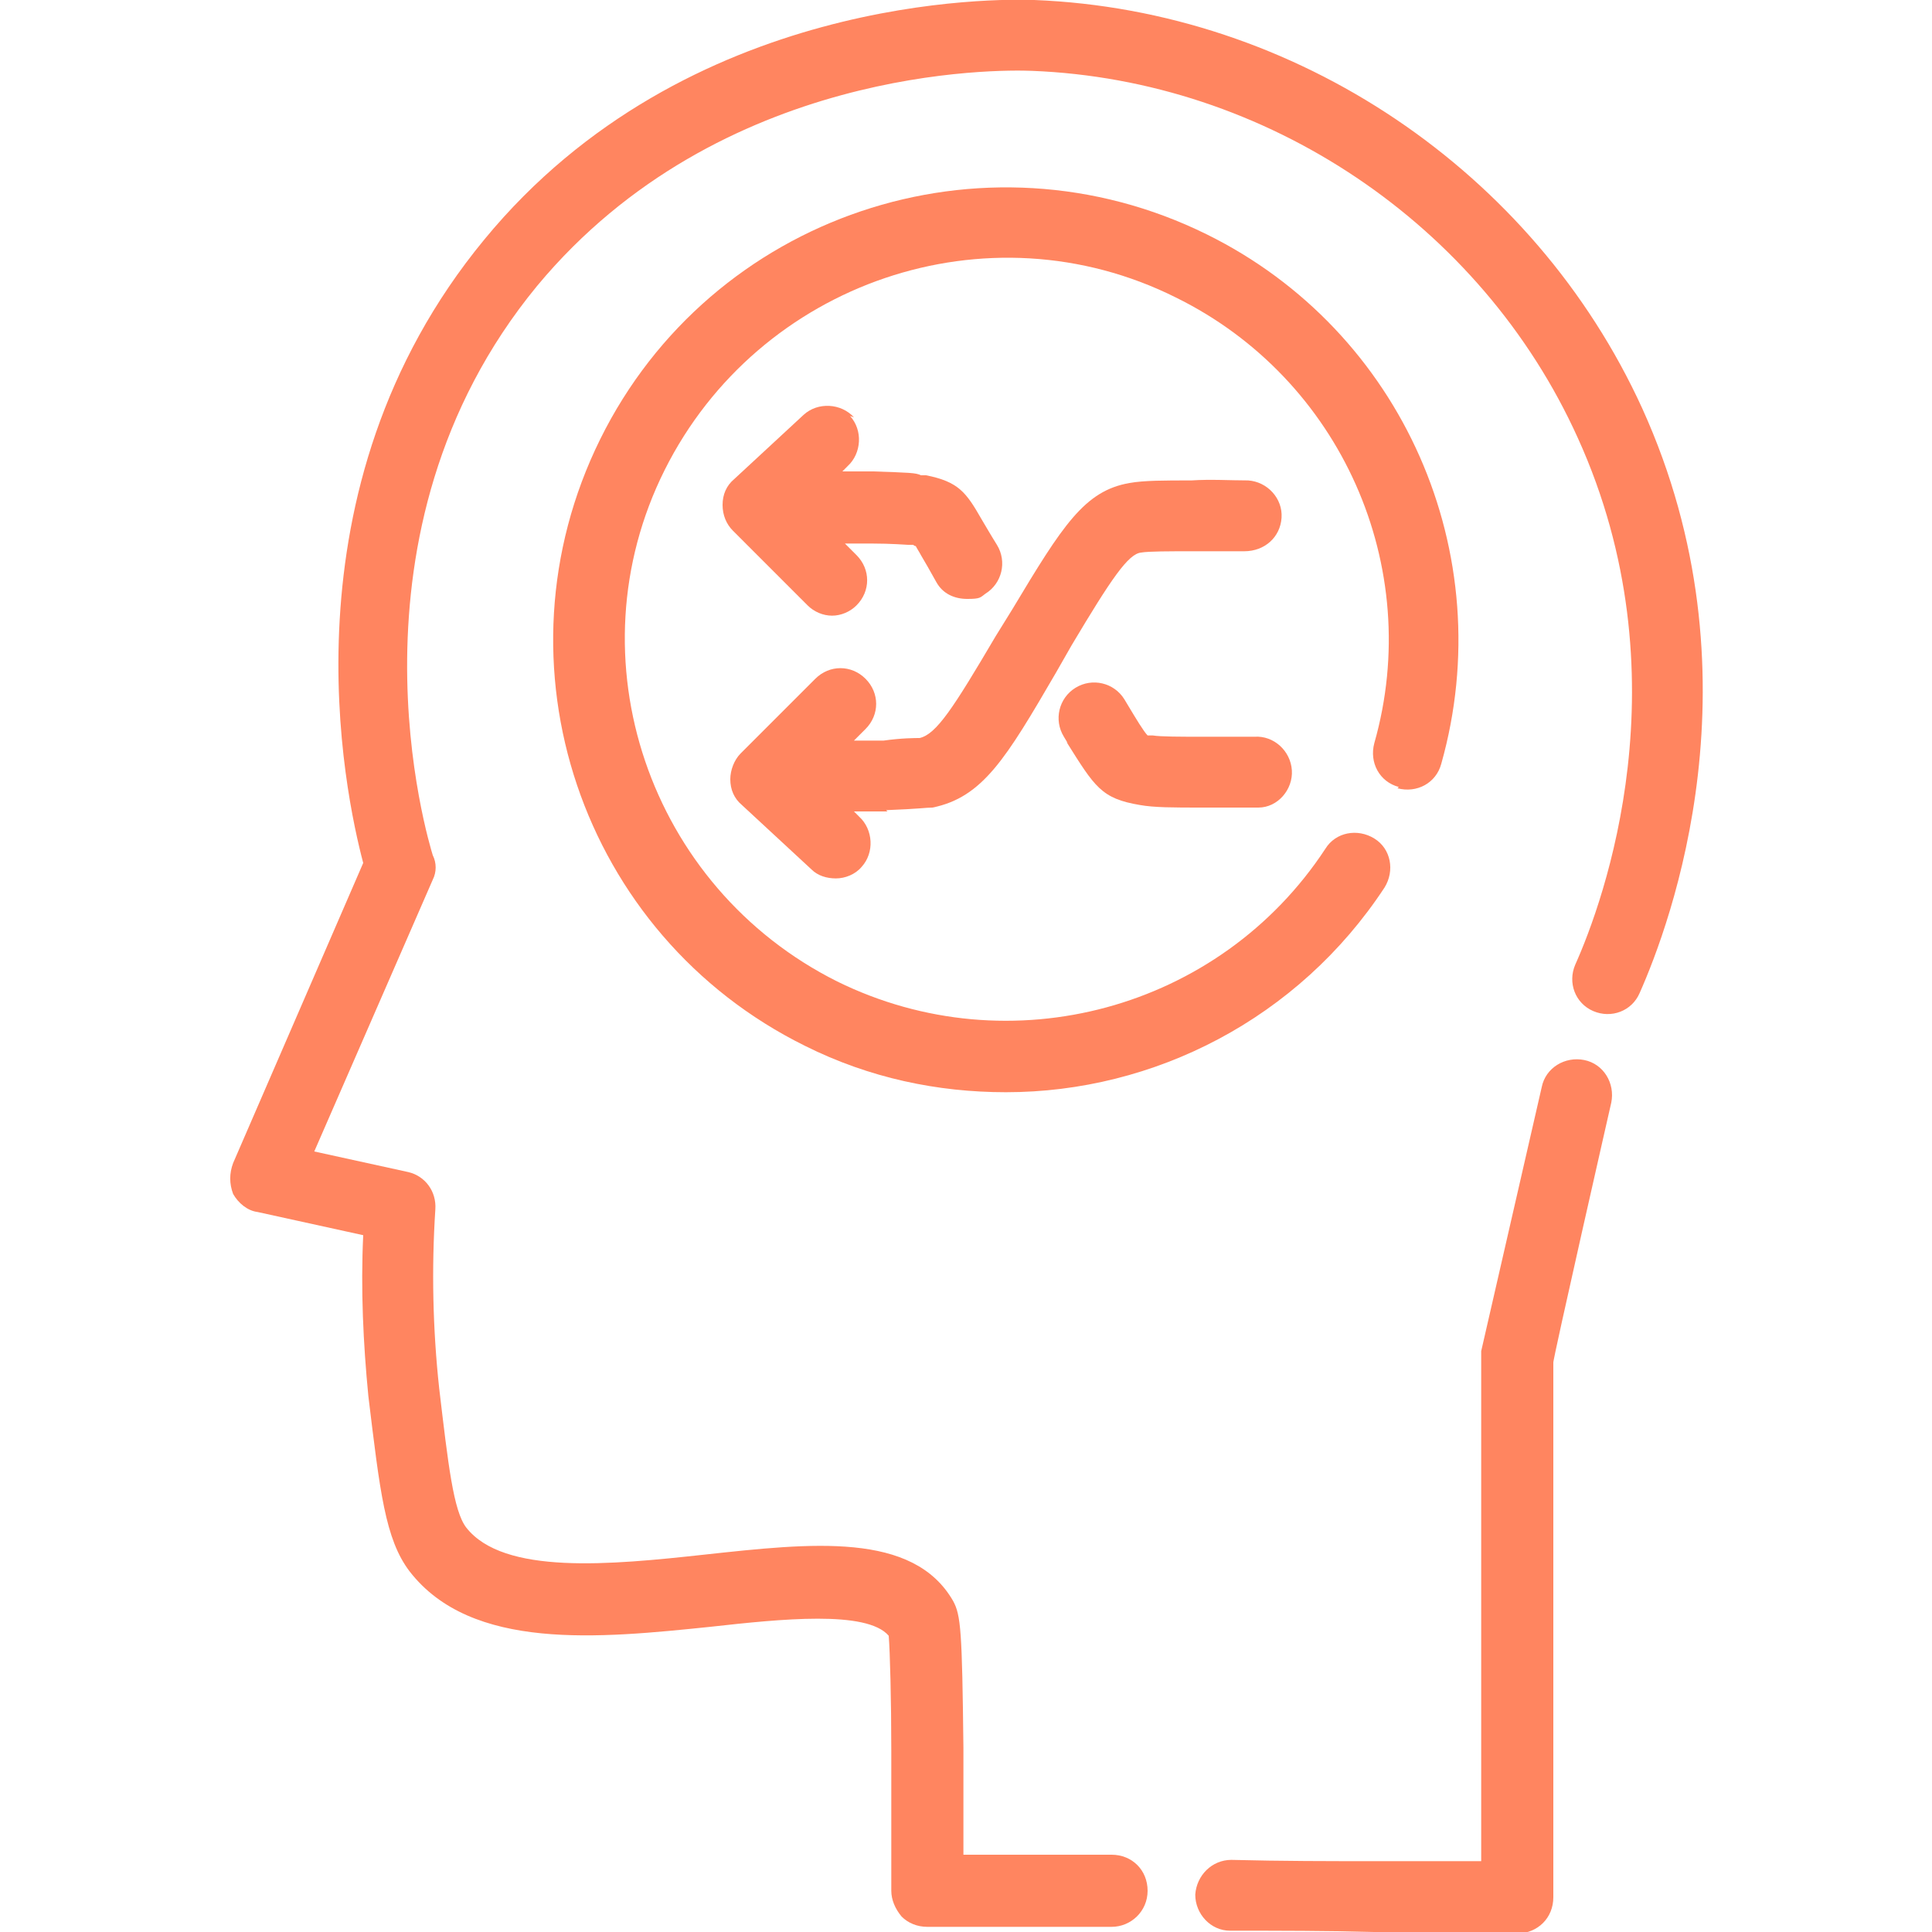
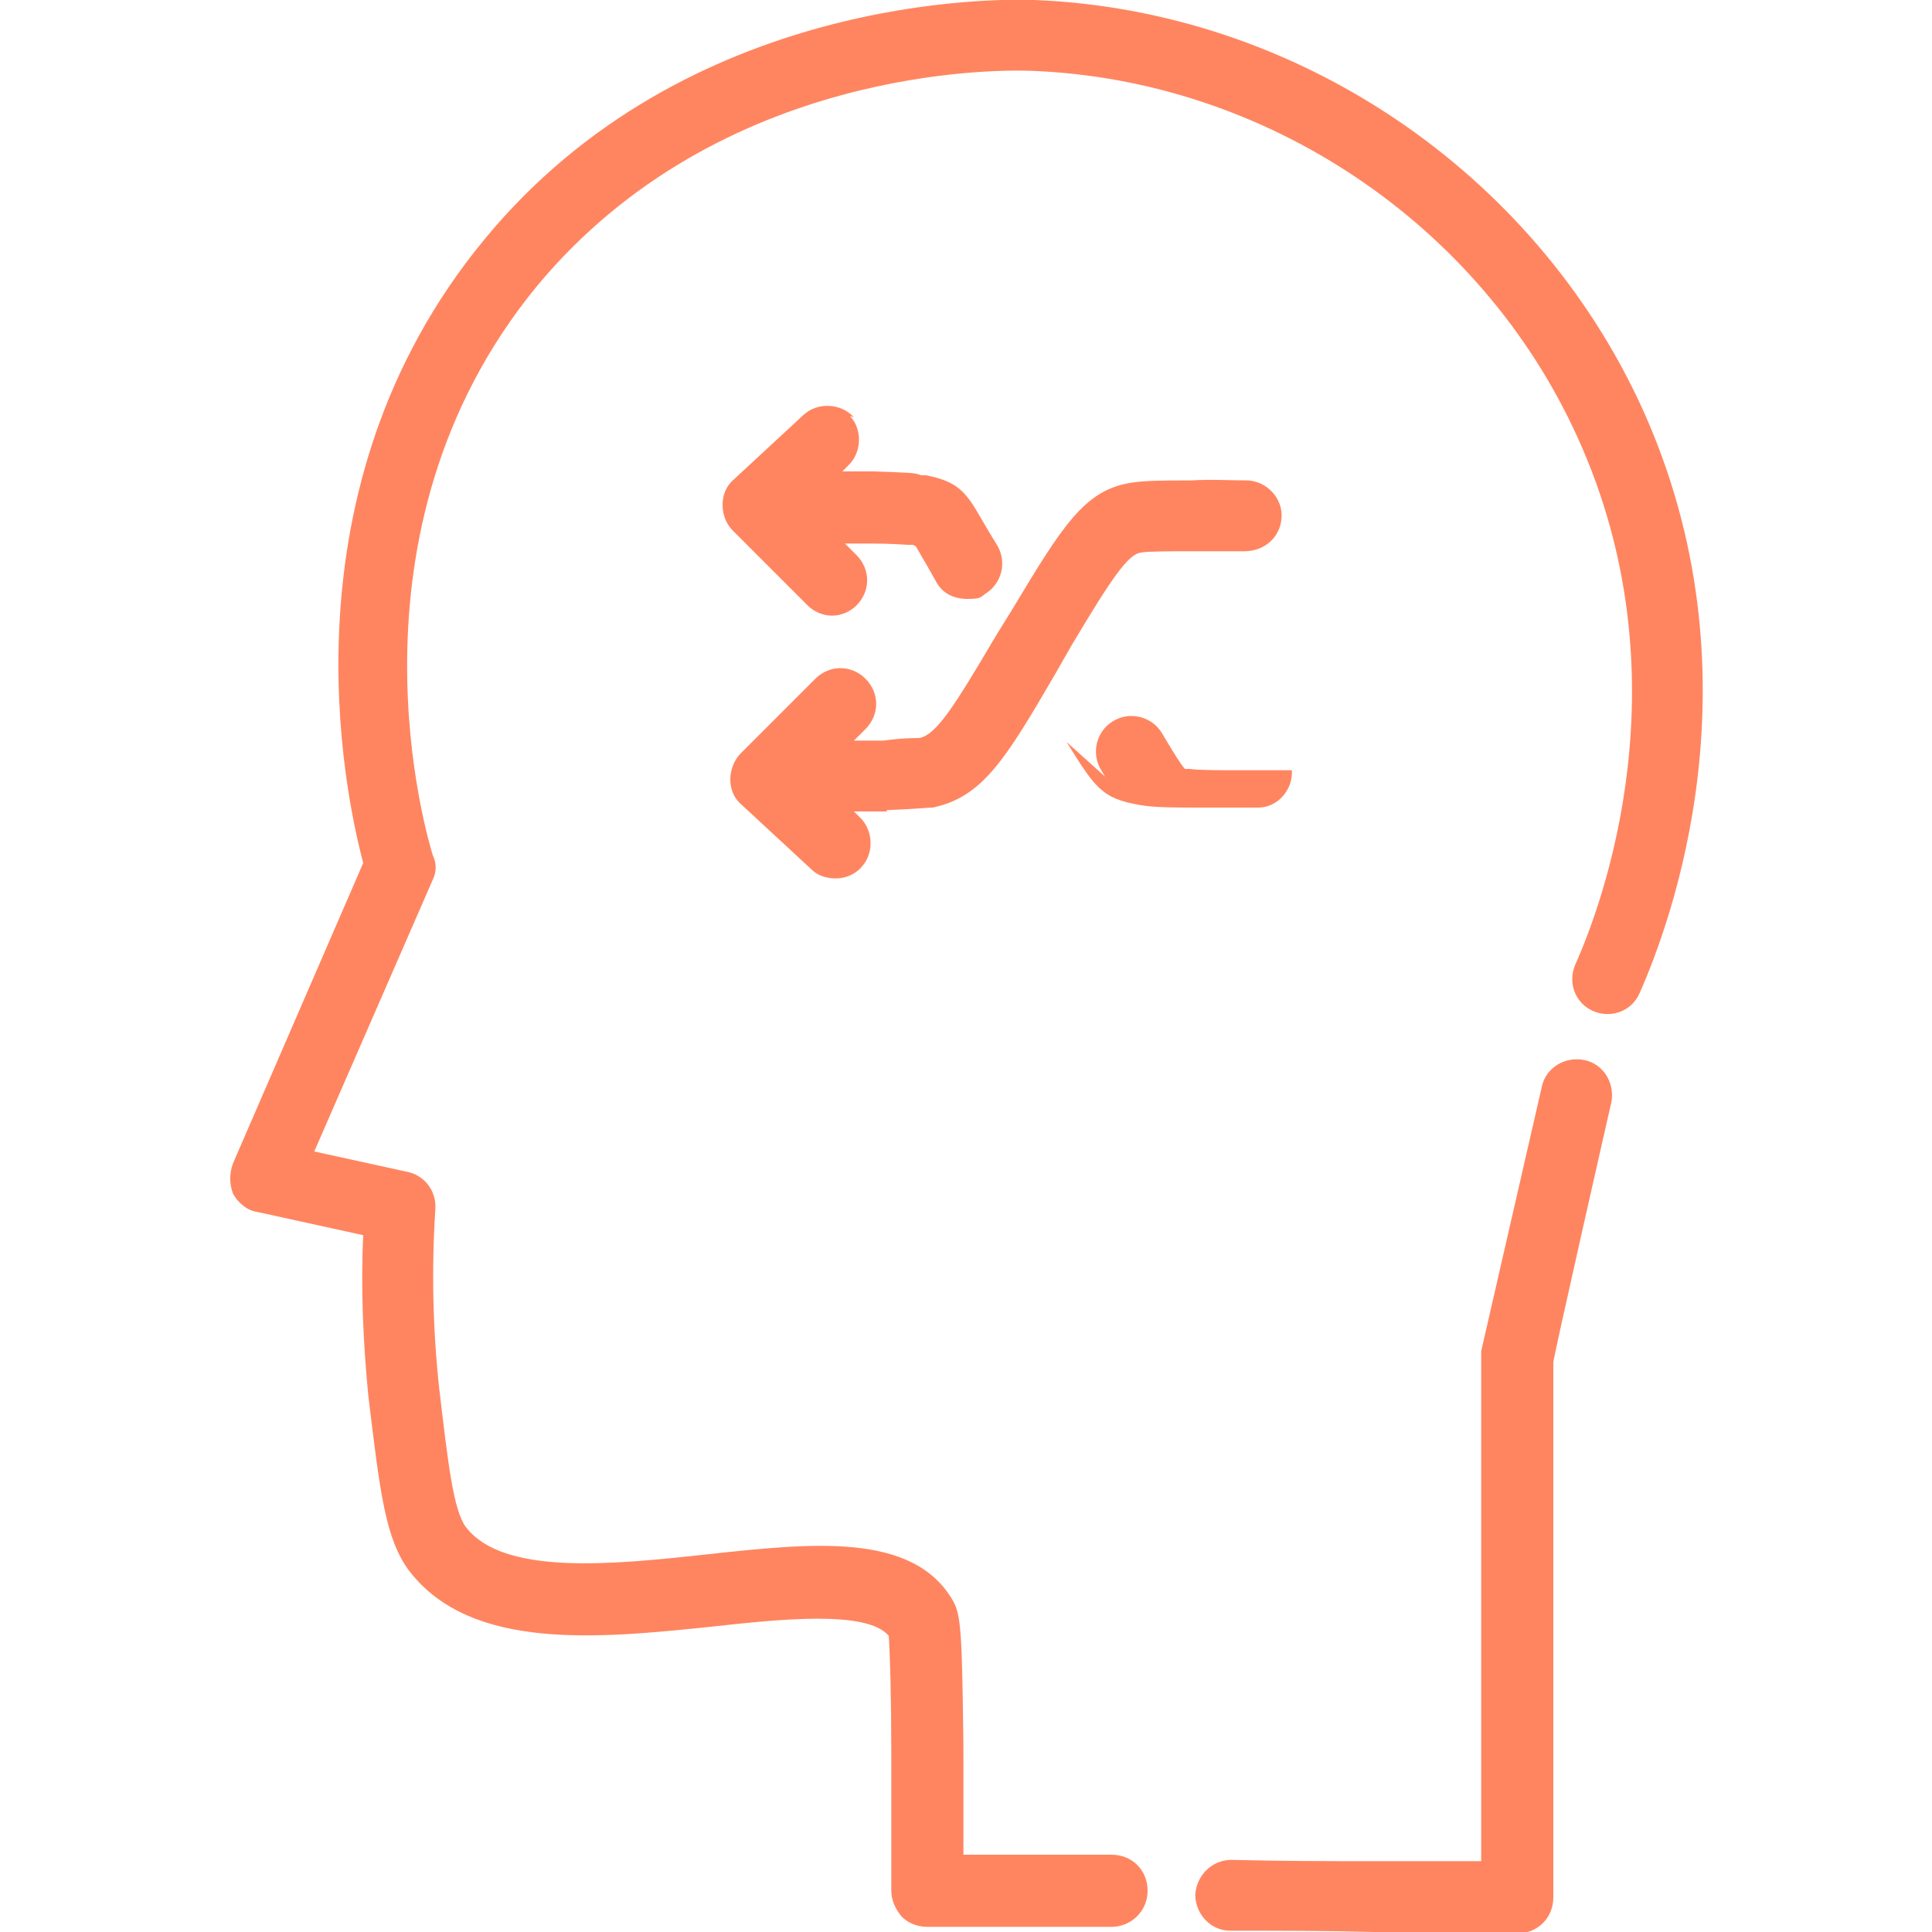
<svg xmlns="http://www.w3.org/2000/svg" id="Layer_1" data-name="Layer 1" version="1.1" viewBox="0 0 150 150">
  <defs>
    <style>
      .cls-1 {
        fill: #ff8560;
        stroke-width: 0px;
      }
    </style>
  </defs>
  <path class="cls-1" d="M80.3,0c-2.7-.1-27-.5-42.7,18.6-16,19.4-10.8,43.1-9.4,48.4l-10.1,23.3c-.3.8-.3,1.6,0,2.4.4.7,1.1,1.3,1.9,1.4l8.2,1.8c-.2,4.2,0,8.4.4,12.5.9,7.4,1.3,11.1,3.2,13.6,4.8,6.2,14.7,5.2,23.4,4.3,5.4-.6,12.1-1.3,13.8.7.1,1.2.2,5,.2,8.9,0,3.7,0,7.3,0,10.9,0,.7.3,1.4.8,2,.5.5,1.2.8,2,.8h14.3c1.5,0,2.8-1.2,2.8-2.8s-1.2-2.8-2.8-2.8h-11.5c0-2.7,0-5.5,0-8.3-.1-9.1-.2-10.3-.8-11.4-3.1-5.4-11-4.5-19.3-3.6-7.3.8-15.6,1.6-18.5-2.1-1-1.3-1.4-4.9-2.1-10.8-.5-4.6-.6-9.3-.3-13.9.1-1.4-.8-2.6-2.1-2.9l-7.3-1.6,9.2-21.1c.3-.6.3-1.3,0-1.9-.3-1-7.7-25,8.1-44.2C55.9,5.1,77.6,5.4,80.1,5.5c18.2.7,34.9,11.9,42.4,28.5,8.4,18.5,2,36-.2,40.9-.6,1.4,0,3,1.4,3.6s3,0,3.6-1.4c2.4-5.4,9.6-24.7.2-45.4C119.1,13.3,100.6.8,80.3,0h0Z" />
  <path class="cls-1" d="M123,82.3c-1.5-.3-3,.6-3.3,2.1l-4.7,20.5c0,.2,0,.4,0,.6v39c-2.8,0-5.5,0-8.2,0-3.6,0-7.3,0-11.2-.1h0c-1.5,0-2.7,1.2-2.8,2.7,0,1.5,1.2,2.8,2.7,2.8,3.9,0,7.5,0,11.2.1,3.6,0,7.3,0,11.2.1h0c.7,0,1.4-.3,1.9-.8.5-.5.8-1.2.8-2v-41.5c-.1,0,4.5-20.2,4.5-20.2.3-1.5-.6-3-2.1-3.3h0Z" />
-   <path class="cls-1" d="M108.5,61.2c1.5.4,3-.4,3.4-1.9,4.6-16.3-3-33.6-18.2-41.1-17.4-8.6-38.5-1.5-47.1,15.9-8.6,17.4-1.5,38.5,15.9,47.1,5,2.5,10.3,3.6,15.6,3.6,11.5,0,22.7-5.7,29.4-15.9.8-1.3.5-3-.8-3.8-1.3-.8-3-.5-3.8.8-8.2,12.5-24.5,16.9-37.9,10.3-14.6-7.3-20.7-25.1-13.4-39.7,7.3-14.6,25.1-20.7,39.7-13.4,12.8,6.3,19.3,20.9,15.4,34.6-.4,1.5.4,3,1.9,3.4h0Z" />
-   <path class="cls-1" d="M82.8,57.6c2.2,3.5,2.7,4.4,5.7,4.9,1.1.2,2.6.2,4.8.2h.6c1.3,0,2.5,0,3.8,0,1.5,0,2.7-1.4,2.6-2.9s-1.4-2.7-2.9-2.6c-1.3,0-2.7,0-4.1,0-1.6,0-3.2,0-3.8-.1-.2,0-.3,0-.4,0-.3-.3-.9-1.3-1.5-2.3l-.3-.5c-.8-1.3-2.5-1.7-3.8-.9s-1.7,2.5-.9,3.8l.3.5h0Z" />
+   <path class="cls-1" d="M82.8,57.6c2.2,3.5,2.7,4.4,5.7,4.9,1.1.2,2.6.2,4.8.2h.6c1.3,0,2.5,0,3.8,0,1.5,0,2.7-1.4,2.6-2.9c-1.3,0-2.7,0-4.1,0-1.6,0-3.2,0-3.8-.1-.2,0-.3,0-.4,0-.3-.3-.9-1.3-1.5-2.3l-.3-.5c-.8-1.3-2.5-1.7-3.8-.9s-1.7,2.5-.9,3.8l.3.5h0Z" />
  <path class="cls-1" d="M66.3,32.4c-1-1.1-2.8-1.2-3.9-.2l-5.4,5c-.6.5-.9,1.2-.9,2,0,.8.3,1.5.8,2l5.8,5.8c.5.5,1.2.8,1.9.8s1.4-.3,1.9-.8c1.1-1.1,1.1-2.8,0-3.9l-.9-.9c.7,0,1.4,0,2.1,0,1.5,0,2.7.1,2.8.1h.4c0,0,.1.1.2.1.1.2.3.5.4.7.3.5.7,1.2,1.2,2.1.5.9,1.4,1.3,2.4,1.3s1-.1,1.4-.4c1.3-.8,1.7-2.5.9-3.8-.5-.8-.9-1.5-1.2-2-1.2-2.1-1.8-2.9-4.3-3.4h-.4c-.4-.2-.9-.2-3.7-.3-.8,0-1.6,0-2.4,0l.4-.4c1.1-1,1.2-2.8.2-3.9h0Z" />
  <path class="cls-1" d="M68.8,62.9c2.6-.1,3.1-.2,3.6-.2,3.9-.8,5.7-3.8,9.6-10.5l1.2-2.1c3.1-5.2,4.4-7.1,5.4-7.2.6-.1,2.2-.1,3.9-.1,1.4,0,2.7,0,4.1,0,1.6,0,2.8-1.1,2.9-2.6s-1.1-2.8-2.6-2.9c-1.4,0-2.9-.1-4.4,0-2.1,0-3.7,0-4.8.2-3.5.6-5.2,3.3-9.1,9.8l-1.3,2.1c-3.3,5.6-4.6,7.6-5.9,7.9-.3,0-1.4,0-2.8.2h-.2c-.7,0-1.4,0-2.1,0l.9-.9c1.1-1.1,1.1-2.8,0-3.9s-2.8-1.1-3.9,0l-5.8,5.8c-.5.5-.8,1.3-.8,2,0,.8.3,1.5.9,2l5.4,5c.5.5,1.2.7,1.9.7s1.5-.3,2-.9c1-1.1.9-2.9-.2-3.9l-.4-.4c.8,0,1.6,0,2.4,0h.2Z" />
</svg>